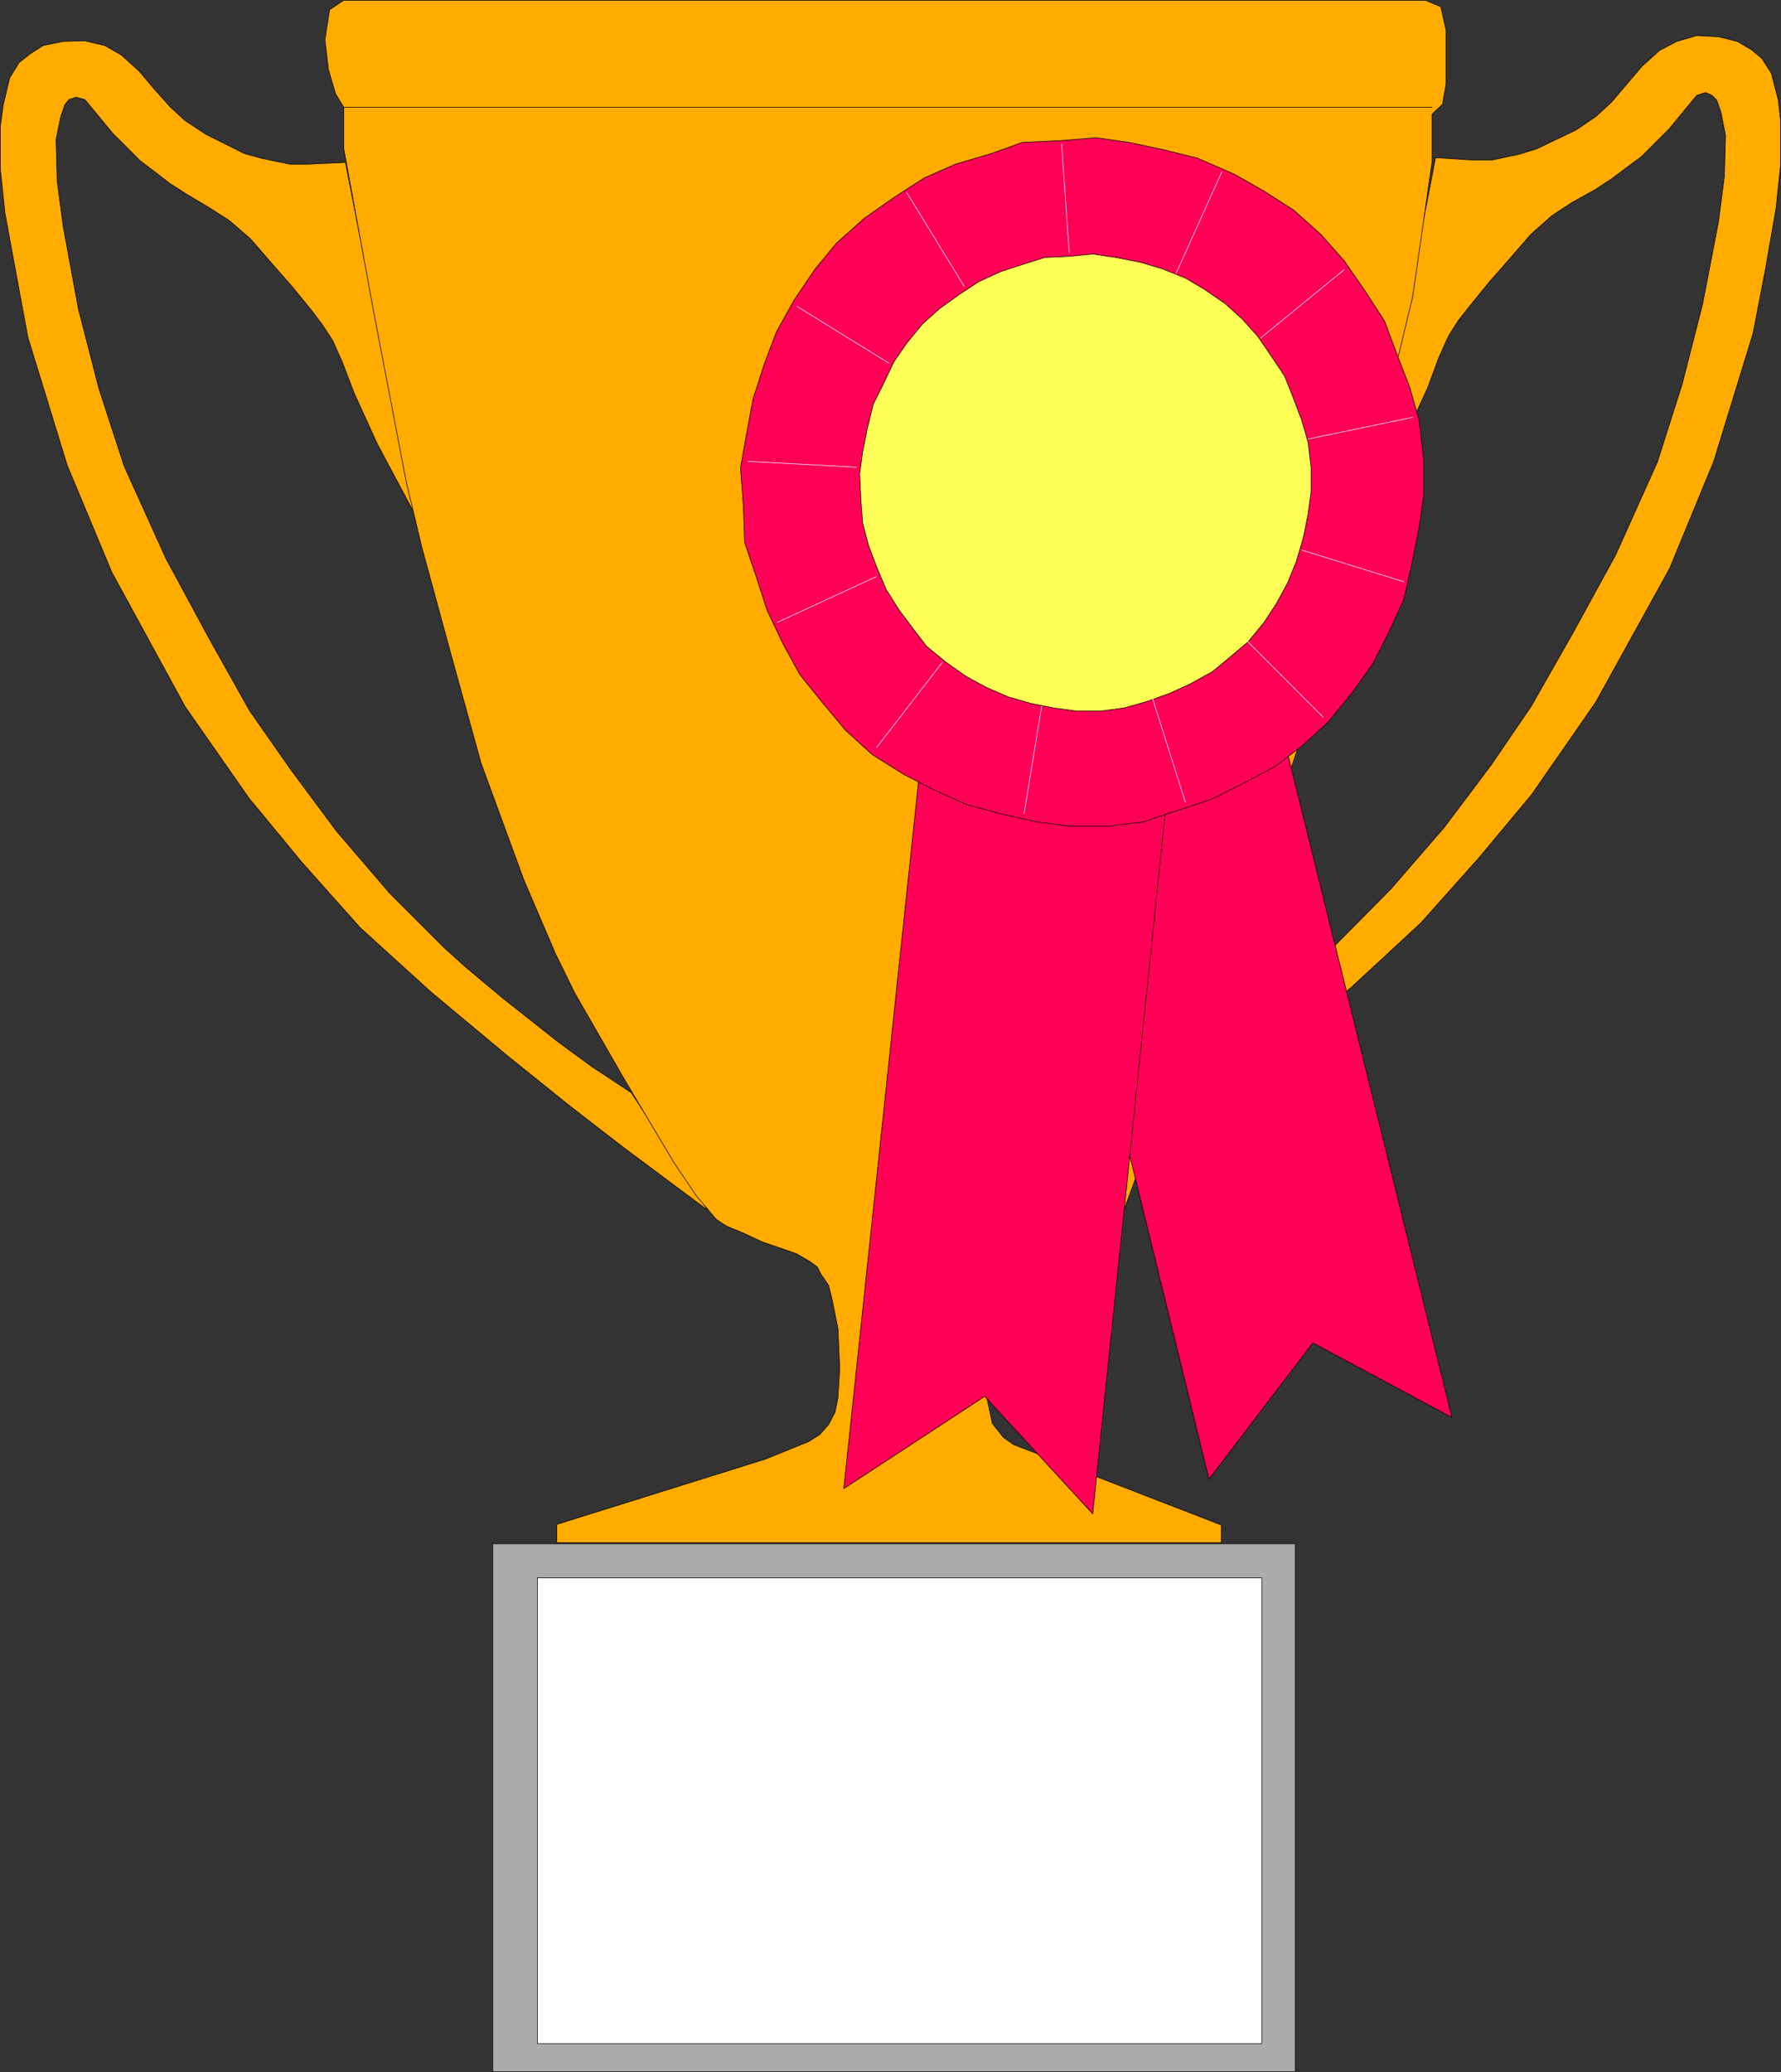
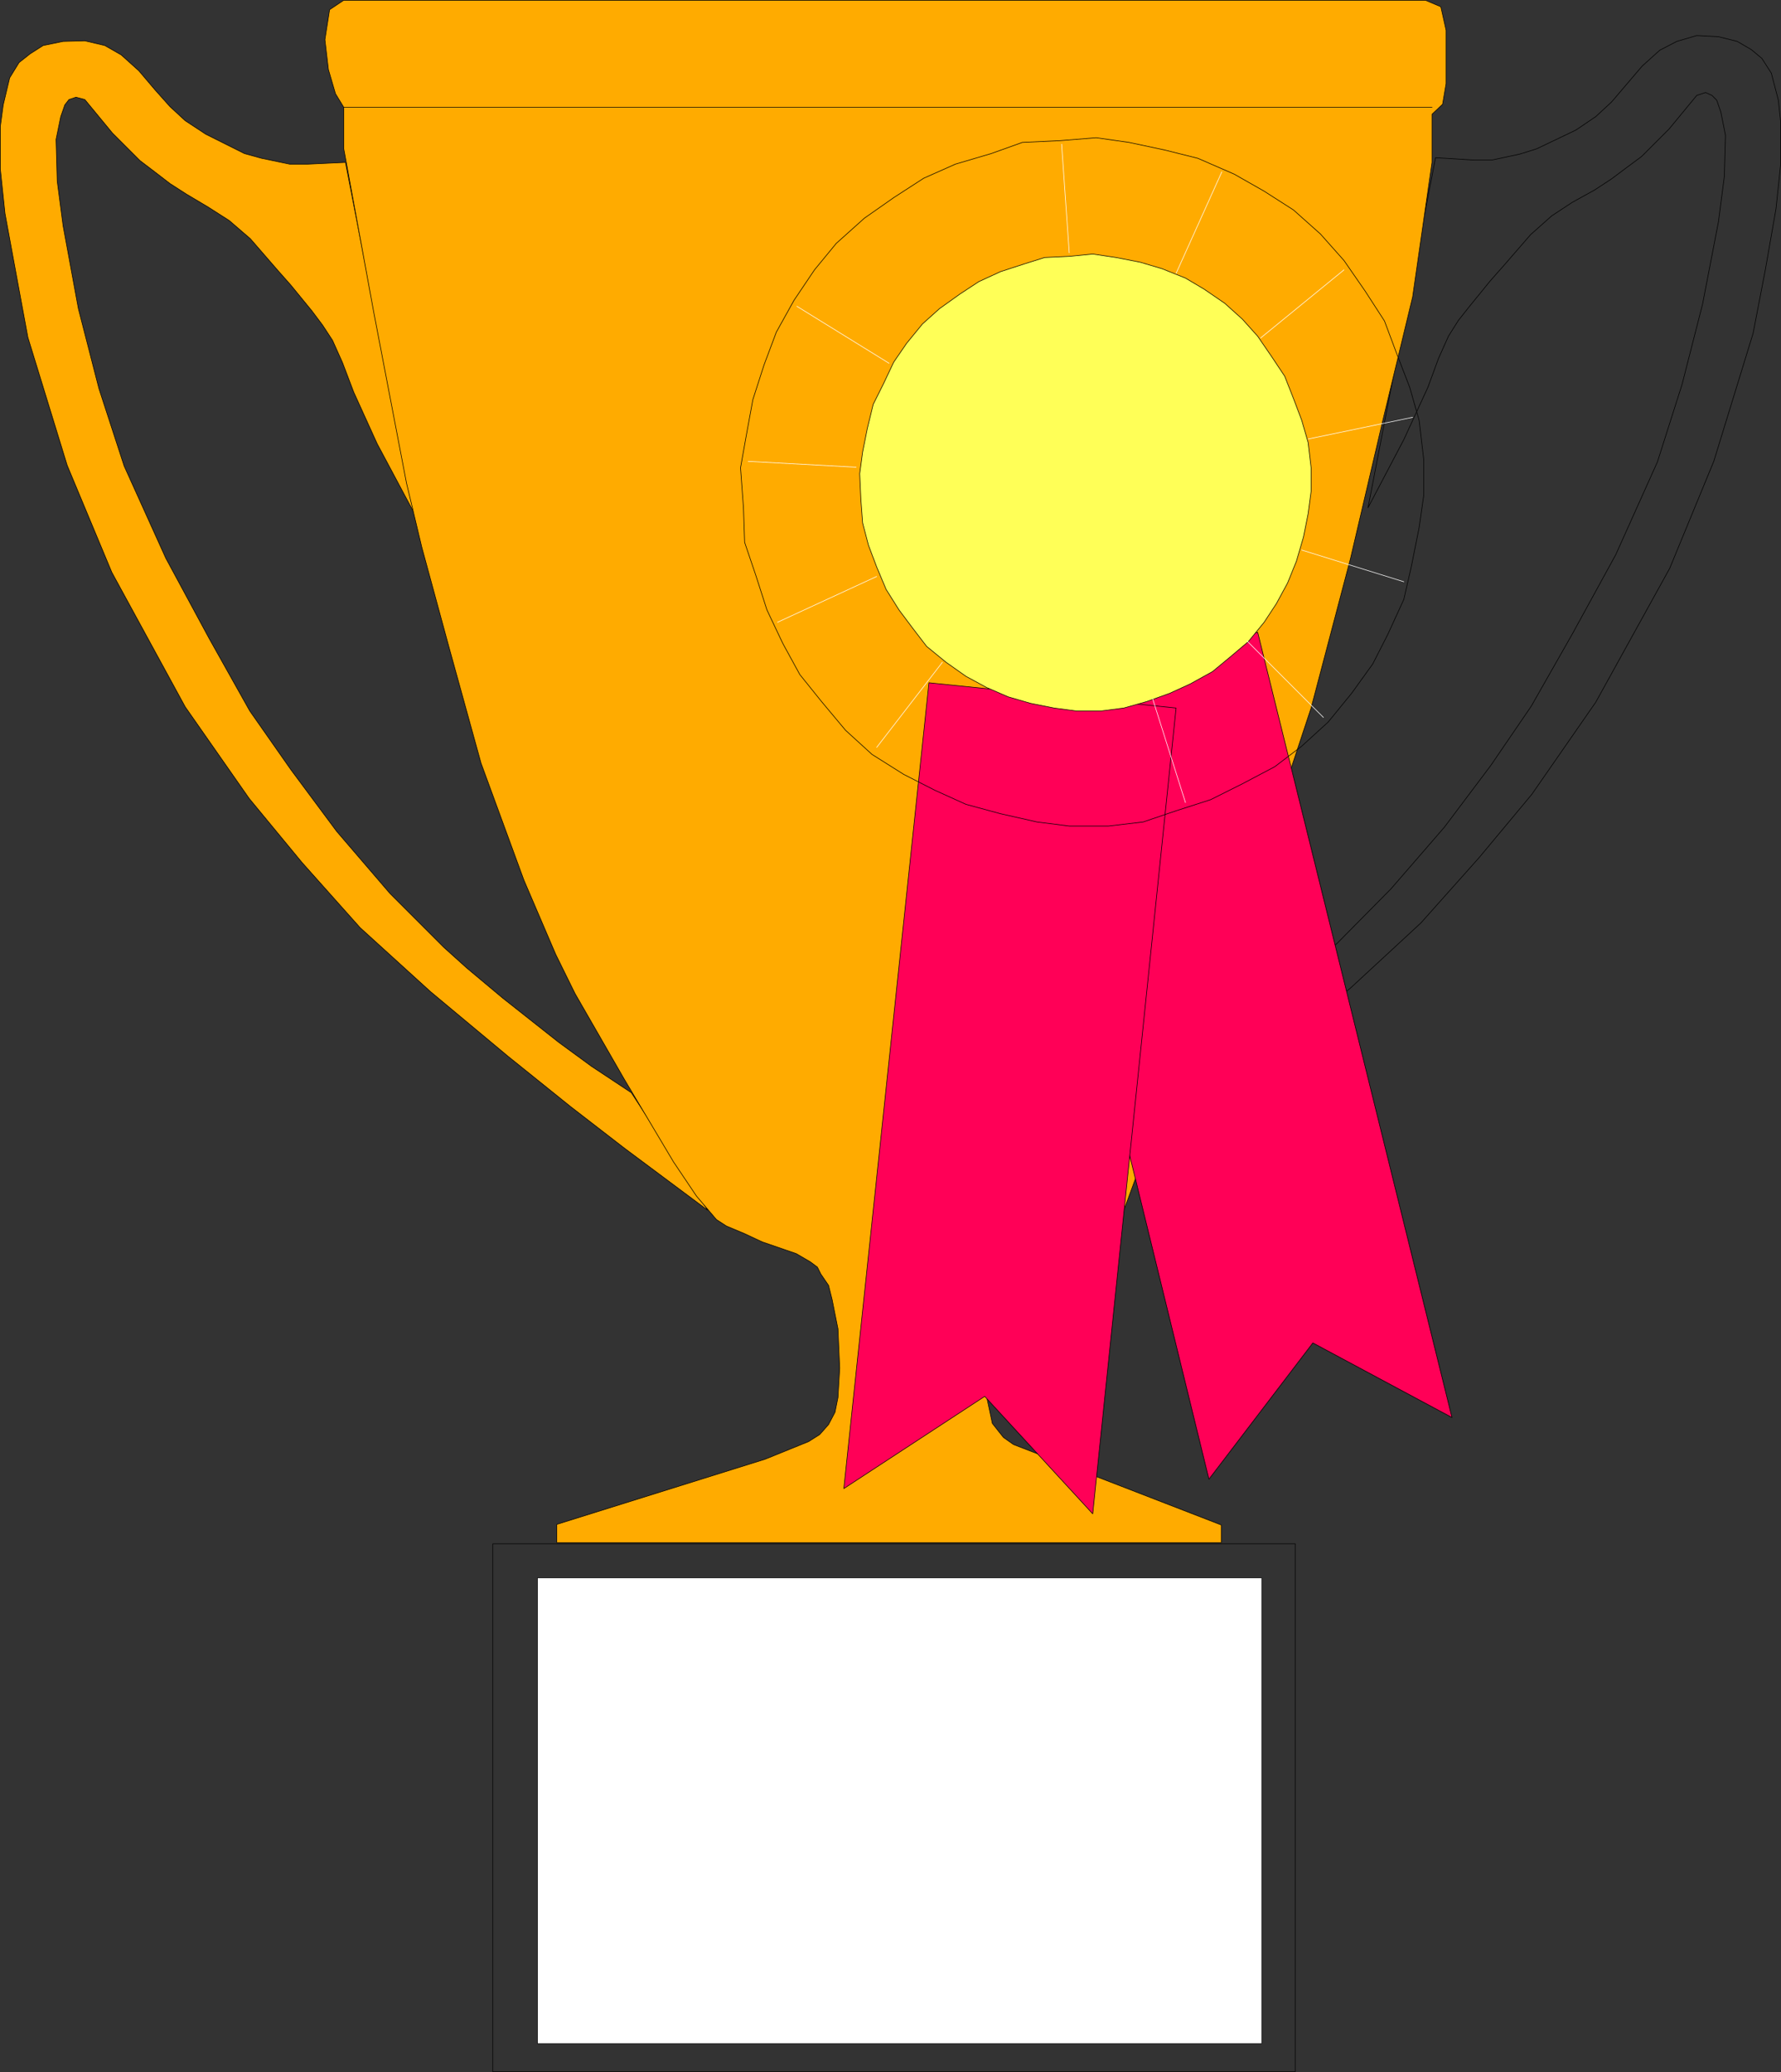
<svg xmlns="http://www.w3.org/2000/svg" xmlns:ns1="http://sodipodi.sourceforge.net/DTD/sodipodi-0.dtd" xmlns:ns2="http://www.inkscape.org/namespaces/inkscape" version="1.0" width="129.724mm" height="150.849mm" id="svg32" ns1:docname="Trophy.wmf">
  <rect width="100%" height="100%" fill="#333333" stroke="none" />
  <ns1:namedview id="namedview32" pagecolor="#ffffff" bordercolor="#000000" borderopacity="0.25" ns2:showpageshadow="2" ns2:pageopacity="0.0" ns2:pagecheckerboard="0" ns2:deskcolor="#d1d1d1" ns2:document-units="mm" />
  <defs id="defs1">
    <pattern id="WMFhbasepattern" patternUnits="userSpaceOnUse" width="6" height="6" x="0" y="0" />
  </defs>
  <path style="fill:#ffab00;fill-opacity:1;fill-rule:evenodd;stroke:none" d="M 84.759,45.168 H 79.75 L 71.993,43.552 67.306,42.259 56.641,36.926 50.985,33.21 46.783,29.331 42.743,24.806 38.218,19.473 33.37,15.11 28.846,12.524 23.351,11.231 17.372,11.393 11.878,12.524 8.322,14.787 5.252,17.211 2.666,21.413 0.889,28.846 0.081,34.826 V 46.461 L 1.374,58.743 4.444,75.388 7.676,92.841 18.503,128.071 l 12.282,29.412 20.2,37.007 17.614,25.21 14.544,17.615 15.998,17.938 19.392,17.615 21.331,17.776 17.291,13.898 14.867,11.474 22.786,16.968 -21.008,-32.321 -10.989,-7.272 -9.05,-6.626 -15.352,-12.12 -9.858,-8.242 -6.464,-5.818 L 107.383,245.88 92.677,228.75 80.073,211.782 68.761,195.622 57.61,175.744 45.652,153.605 34.178,128.233 27.23,106.901 21.574,84.923 17.372,62.137 15.756,49.855 l -0.323,-11.474 1.293,-6.303 1.131,-3.232 1.131,-1.454 1.939,-0.646 2.424,0.646 7.595,9.211 7.595,7.595 4.04,3.07 4.202,3.232 4.525,2.909 5.979,3.555 5.818,3.717 5.818,5.01 7.434,8.565 3.717,4.202 5.818,7.111 2.909,3.878 2.747,4.202 2.747,6.141 3.07,8.08 6.464,14.221 10.019,18.746 -18.746,-96.154 -10.342,0.485 z" id="path1" />
  <path style="fill:none;stroke:#000000;stroke-width:0.162px;stroke-linecap:round;stroke-linejoin:round;stroke-miterlimit:4;stroke-dasharray:none;stroke-opacity:1" d="M 84.759,45.168 H 79.75 L 71.993,43.552 67.306,42.259 56.641,36.926 50.985,33.21 46.783,29.331 42.743,24.806 38.218,19.473 33.37,15.11 28.846,12.524 23.351,11.231 17.372,11.393 11.878,12.524 8.322,14.787 5.252,17.211 2.666,21.413 0.889,28.846 0.081,34.826 V 46.461 L 1.374,58.743 4.444,75.388 7.676,92.841 18.503,128.071 l 12.282,29.412 20.2,37.007 17.614,25.21 14.544,17.615 15.998,17.938 19.392,17.615 21.331,17.776 17.291,13.898 14.867,11.474 22.786,16.968 -21.008,-32.321 -10.989,-7.272 -9.05,-6.626 -15.352,-12.12 -9.858,-8.242 -6.464,-5.818 L 107.383,245.88 92.677,228.75 80.073,211.782 68.761,195.622 57.61,175.744 45.652,153.605 34.178,128.233 27.23,106.901 21.574,84.923 17.372,62.137 15.756,49.855 l -0.323,-11.474 1.293,-6.303 1.131,-3.232 1.131,-1.454 1.939,-0.646 2.424,0.646 7.595,9.211 7.595,7.595 4.04,3.07 4.202,3.232 4.525,2.909 5.979,3.555 5.818,3.717 5.818,5.01 7.434,8.565 3.717,4.202 5.818,7.111 2.909,3.878 2.747,4.202 2.747,6.141 3.07,8.08 6.464,14.221 10.019,18.746 -18.746,-96.154 -10.342,0.485 v 0" id="path2" />
-   <path style="fill:#ffab00;fill-opacity:1;fill-rule:evenodd;stroke:none" d="m 405.535,44.037 h 5.171 l 7.595,-1.616 4.686,-1.454 10.827,-5.171 5.494,-3.717 4.363,-4.04 3.717,-4.363 4.686,-5.495 4.848,-4.363 4.686,-2.424 5.494,-1.616 5.979,0.323 5.171,1.293 3.878,2.262 2.909,2.424 2.586,4.04 1.939,7.434 0.646,5.979 v 11.635 l -1.293,12.282 -2.909,16.645 -3.394,17.615 -10.827,35.23 -12.12,29.412 -20.362,36.846 -17.614,25.372 -14.544,17.453 -15.998,17.938 -19.23,17.776 -21.331,17.615 -17.291,14.06 -14.867,11.312 -22.786,17.13 20.846,-32.482 10.827,-7.111 9.373,-6.626 15.19,-12.282 10.019,-8.08 6.302,-5.818 14.706,-14.868 14.706,-16.968 12.766,-16.968 11.15,-16.322 11.312,-19.877 11.958,-21.817 11.474,-25.533 6.787,-21.332 5.656,-22.14 4.363,-22.625 1.616,-12.444 0.323,-11.312 -1.293,-6.464 -1.131,-3.232 -1.293,-1.293 -1.778,-0.808 -2.424,0.808 -7.595,9.211 -7.595,7.595 -4.363,3.232 -3.878,2.909 -4.686,3.07 -6.141,3.394 -5.656,3.717 -5.818,5.171 -7.434,8.565 -3.717,4.202 -5.656,6.949 -3.07,3.878 -2.747,4.363 -2.747,6.141 -2.909,7.919 -6.626,14.383 -9.858,18.746 18.584,-96.316 z" id="path3" />
  <path style="fill:none;stroke:#000000;stroke-width:0.162px;stroke-linecap:round;stroke-linejoin:round;stroke-miterlimit:4;stroke-dasharray:none;stroke-opacity:1" d="m 405.535,44.037 h 5.171 l 7.595,-1.616 4.686,-1.454 10.827,-5.171 5.494,-3.717 4.363,-4.04 3.717,-4.363 4.686,-5.495 4.848,-4.363 4.686,-2.424 5.494,-1.616 5.979,0.323 5.171,1.293 3.878,2.262 2.909,2.424 2.586,4.04 1.939,7.434 0.646,5.979 v 11.635 l -1.293,12.282 -2.909,16.645 -3.394,17.615 -10.827,35.23 -12.12,29.412 -20.362,36.846 -17.614,25.372 -14.544,17.453 -15.998,17.938 -19.23,17.776 -21.331,17.615 -17.291,14.06 -14.867,11.312 -22.786,17.13 20.846,-32.482 10.827,-7.111 9.373,-6.626 15.19,-12.282 10.019,-8.08 6.302,-5.818 14.706,-14.868 14.706,-16.968 12.766,-16.968 11.15,-16.322 11.312,-19.877 11.958,-21.817 11.474,-25.533 6.787,-21.332 5.656,-22.14 4.363,-22.625 1.616,-12.444 0.323,-11.312 -1.293,-6.464 -1.131,-3.232 -1.293,-1.293 -1.778,-0.808 -2.424,0.808 -7.595,9.211 -7.595,7.595 -4.363,3.232 -3.878,2.909 -4.686,3.07 -6.141,3.394 -5.656,3.717 -5.818,5.171 -7.434,8.565 -3.717,4.202 -5.656,6.949 -3.07,3.878 -2.747,4.363 -2.747,6.141 -2.909,7.919 -6.626,14.383 -9.858,18.746 18.584,-96.316 10.342,0.646 v 0" id="path4" />
  <path style="fill:#ffab00;fill-opacity:1;fill-rule:evenodd;stroke:none" d="m 392.445,0.081 4.202,1.778 1.454,6.464 v 6.464 8.242 l -0.97,5.656 -2.909,2.747 v 13.252 l -5.333,37.007 -8.08,33.452 -9.05,38.623 -10.827,41.047 -8.242,24.887 -9.05,26.018 -14.221,32.644 -20.2,55.107 -5.818,3.717 -9.858,3.555 -9.373,3.07 -7.272,4.363 -3.717,4.202 -1.454,6.787 -0.97,12.605 0.97,13.09 1.454,6.787 1.778,2.262 1.293,1.616 2.747,1.939 57.206,22.14 v 4.848 H 153.277 v -5.01 l 57.368,-17.938 11.958,-4.848 3.07,-1.939 2.424,-2.747 1.778,-3.394 0.808,-4.04 0.485,-8.08 -0.485,-10.827 -1.616,-8.08 -0.97,-3.878 -2.101,-3.07 -0.97,-1.939 -1.939,-1.454 -3.878,-2.262 -9.373,-3.232 -4.848,-2.262 -5.01,-2.101 -2.747,-1.778 -5.494,-6.464 -6.302,-9.373 -13.574,-22.786 -13.574,-23.594 -5.333,-10.827 -8.726,-20.362 -11.797,-32.159 -8.888,-32.159 -7.434,-27.311 -4.202,-17.615 -9.05,-47.188 -8.242,-44.926 V 29.493 l -2.262,-3.717 -1.939,-6.626 -0.97,-8.242 1.293,-8.242 3.878,-2.586 H 392.445 Z" id="path5" />
  <path style="fill:none;stroke:#000000;stroke-width:0.162px;stroke-linecap:round;stroke-linejoin:round;stroke-miterlimit:4;stroke-dasharray:none;stroke-opacity:1" d="m 392.445,0.081 4.202,1.778 1.454,6.464 v 6.464 8.242 l -0.97,5.656 -2.909,2.747 v 13.252 l -5.333,37.007 -8.08,33.452 -9.05,38.623 -10.827,41.047 -8.242,24.887 -9.05,26.018 -14.221,32.644 -20.2,55.107 -5.818,3.717 -9.858,3.555 -9.373,3.07 -7.272,4.363 -3.717,4.202 -1.454,6.787 -0.97,12.605 0.97,13.09 1.454,6.787 1.778,2.262 1.293,1.616 2.747,1.939 57.206,22.14 v 4.848 H 153.277 v -5.01 l 57.368,-17.938 11.958,-4.848 3.07,-1.939 2.424,-2.747 1.778,-3.394 0.808,-4.04 0.485,-8.08 -0.485,-10.827 -1.616,-8.08 -0.97,-3.878 -2.101,-3.07 -0.97,-1.939 -1.939,-1.454 -3.878,-2.262 -9.373,-3.232 -4.848,-2.262 -5.01,-2.101 -2.747,-1.778 -5.494,-6.464 -6.302,-9.373 -13.574,-22.786 -13.574,-23.594 -5.333,-10.827 -8.726,-20.362 -11.797,-32.159 -8.888,-32.159 -7.434,-27.311 -4.202,-17.615 -9.05,-47.188 -8.242,-44.926 V 29.493 l -2.262,-3.717 -1.939,-6.626 -0.97,-8.242 1.293,-8.242 3.878,-2.586 H 392.445 v 0" id="path6" />
  <path style="fill:none;stroke:#000000;stroke-width:0.162px;stroke-linecap:round;stroke-linejoin:round;stroke-miterlimit:4;stroke-dasharray:none;stroke-opacity:1" d="M 94.617,29.493 H 394.223" id="path7" />
-   <path style="fill:#ababab;fill-opacity:1;fill-rule:evenodd;stroke:none" d="M 135.663,424.776 H 356.57 V 570.058 H 135.663 V 424.776 Z" id="path8" />
  <path style="fill:none;stroke:#000000;stroke-width:0.162px;stroke-linecap:round;stroke-linejoin:round;stroke-miterlimit:4;stroke-dasharray:none;stroke-opacity:1" d="M 135.663,424.776 H 356.57 V 570.058 H 135.663 v -145.282 0" id="path9" />
  <path style="fill:#ffffff;fill-opacity:1;fill-rule:evenodd;stroke:none" d="M 147.945,434.149 H 347.359 V 562.301 H 147.945 Z" id="path10" />
  <path style="fill:none;stroke:#000000;stroke-width:0.162px;stroke-linecap:round;stroke-linejoin:round;stroke-miterlimit:4;stroke-dasharray:none;stroke-opacity:1" d="M 147.945,434.149 H 347.359 V 562.301 H 147.945 v -128.152 0" id="path11" />
  <path style="fill:#ff0057;fill-opacity:1;fill-rule:evenodd;stroke:none" d="m 279.81,190.45 66.418,-16.484 53.49,216.064 -38.299,-20.524 -28.603,37.492 -53.005,-216.388 v 0 z" id="path12" />
  <path style="fill:none;stroke:#000000;stroke-width:0.162px;stroke-linecap:round;stroke-linejoin:round;stroke-miterlimit:4;stroke-dasharray:none;stroke-opacity:1" d="m 279.81,190.45 66.418,-16.484 53.49,216.064 -38.299,-20.524 -28.603,37.492 -53.005,-216.388 v 0" id="path13" />
  <path style="fill:#ff0057;fill-opacity:1;fill-rule:evenodd;stroke:none" d="m 255.732,187.865 68.034,6.949 -22.947,221.721 -29.734,-32.321 -38.784,25.372 z" id="path14" />
  <path style="fill:none;stroke:#000000;stroke-width:0.162px;stroke-linecap:round;stroke-linejoin:round;stroke-miterlimit:4;stroke-dasharray:none;stroke-opacity:1" d="m 255.732,187.865 68.034,6.949 -22.947,221.721 -29.734,-32.321 -38.784,25.372 23.432,-221.721 v 0" id="path15" />
-   <path style="fill:#ff0057;fill-opacity:1;fill-rule:evenodd;stroke:none" d="m 291.768,38.704 10.019,-0.808 9.05,1.293 9.858,2.101 9.05,2.262 10.019,4.363 8.242,4.687 8.08,5.171 7.434,6.626 6.464,7.272 5.818,8.403 5.333,8.242 3.394,9.05 3.555,9.211 2.586,9.05 1.293,10.989 v 9.535 l -1.293,9.05 -2.101,10.504 -2.101,9.211 -4.363,9.535 -4.202,8.242 -5.818,8.08 -6.464,7.919 -7.272,6.626 -7.434,5.656 -8.888,4.687 -8.726,4.363 -9.534,3.07 -9.05,3.07 -9.534,1.131 h -10.827 l -8.888,-1.131 -10.019,-2.262 -9.534,-2.586 -8.565,-3.878 -8.565,-4.363 -8.726,-5.495 -7.272,-6.626 -6.626,-7.919 -5.979,-7.434 -4.686,-8.565 -4.363,-9.211 -3.07,-9.535 -3.07,-9.05 -0.323,-9.535 -0.808,-10.989 1.616,-9.05 1.778,-9.696 3.07,-9.535 3.394,-9.05 4.848,-8.727 5.656,-8.403 5.979,-7.272 7.757,-6.949 8.08,-5.656 8.242,-5.333 8.726,-3.878 9.858,-2.909 8.565,-3.07 10.342,-0.485 z" id="path16" />
  <path style="fill:none;stroke:#000000;stroke-width:0.162px;stroke-linecap:round;stroke-linejoin:round;stroke-miterlimit:4;stroke-dasharray:none;stroke-opacity:1" d="m 291.768,38.704 10.019,-0.808 9.05,1.293 9.858,2.101 9.05,2.262 10.019,4.363 8.242,4.687 8.08,5.171 7.434,6.626 6.464,7.272 5.818,8.403 5.333,8.242 3.394,9.05 3.555,9.211 2.586,9.05 1.293,10.989 v 9.535 l -1.293,9.05 -2.101,10.504 -2.101,9.211 -4.363,9.535 -4.202,8.242 -5.818,8.08 -6.464,7.919 -7.272,6.626 -7.434,5.656 -8.888,4.687 -8.726,4.363 -9.534,3.07 -9.05,3.07 -9.534,1.131 h -10.827 l -8.888,-1.131 -10.019,-2.262 -9.534,-2.586 -8.565,-3.878 -8.565,-4.363 -8.726,-5.495 -7.272,-6.626 -6.626,-7.919 -5.979,-7.434 -4.686,-8.565 -4.363,-9.211 -3.07,-9.535 -3.07,-9.05 -0.323,-9.535 -0.808,-10.989 1.616,-9.05 1.778,-9.696 3.07,-9.535 3.394,-9.05 4.848,-8.727 5.656,-8.403 5.979,-7.272 7.757,-6.949 8.08,-5.656 8.242,-5.333 8.726,-3.878 9.858,-2.909 8.565,-3.07 10.342,-0.485 v 0" id="path17" />
  <path style="fill:#ffff57;fill-opacity:1;fill-rule:evenodd;stroke:none" d="m 294.354,70.54 6.464,-0.646 6.464,0.97 6.626,1.293 5.979,1.778 6.464,2.586 5.171,3.07 5.656,3.878 4.848,4.363 4.202,4.687 3.878,5.656 3.555,5.333 2.424,6.141 2.262,5.979 1.778,6.141 0.808,6.949 v 6.464 l -0.808,6.141 -1.293,6.464 -1.939,6.626 -2.424,5.979 -3.07,5.656 -3.394,5.171 -4.363,5.333 -5.171,4.363 -4.686,3.878 -6.141,3.394 -5.656,2.586 -6.302,2.262 -6.302,1.778 -6.302,0.808 h -6.787 l -6.141,-0.808 -6.464,-1.293 -6.141,-1.778 -5.979,-2.586 -5.656,-3.07 -5.494,-3.878 -5.333,-4.363 -3.717,-4.848 -3.878,-5.171 -3.555,-5.656 -2.586,-6.141 -2.262,-5.979 -1.616,-6.141 -0.485,-6.464 -0.323,-7.111 0.808,-5.979 1.293,-6.464 1.616,-6.626 2.747,-5.495 2.909,-6.141 3.555,-5.171 4.363,-5.333 4.686,-4.202 5.656,-4.04 5.171,-3.394 5.979,-2.747 6.464,-2.101 5.656,-1.778 6.787,-0.323 z" id="path18" />
  <path style="fill:none;stroke:#000000;stroke-width:0.162px;stroke-linecap:round;stroke-linejoin:round;stroke-miterlimit:4;stroke-dasharray:none;stroke-opacity:1" d="m 294.354,70.54 6.464,-0.646 6.464,0.97 6.626,1.293 5.979,1.778 6.464,2.586 5.171,3.07 5.656,3.878 4.848,4.363 4.202,4.687 3.878,5.656 3.555,5.333 2.424,6.141 2.262,5.979 1.778,6.141 0.808,6.949 v 6.464 l -0.808,6.141 -1.293,6.464 -1.939,6.626 -2.424,5.979 -3.07,5.656 -3.394,5.171 -4.363,5.333 -5.171,4.363 -4.686,3.878 -6.141,3.394 -5.656,2.586 -6.302,2.262 -6.302,1.778 -6.302,0.808 h -6.787 l -6.141,-0.808 -6.464,-1.293 -6.141,-1.778 -5.979,-2.586 -5.656,-3.07 -5.494,-3.878 -5.333,-4.363 -3.717,-4.848 -3.878,-5.171 -3.555,-5.656 -2.586,-6.141 -2.262,-5.979 -1.616,-6.141 -0.485,-6.464 -0.323,-7.111 0.808,-5.979 1.293,-6.464 1.616,-6.626 2.747,-5.495 2.909,-6.141 3.555,-5.171 4.363,-5.333 4.686,-4.202 5.656,-4.04 5.171,-3.394 5.979,-2.747 6.464,-2.101 5.656,-1.778 6.787,-0.323 v 0" id="path19" />
  <path style="fill:none;stroke:#ffffff;stroke-width:0.162px;stroke-linecap:round;stroke-linejoin:round;stroke-miterlimit:4;stroke-dasharray:none;stroke-opacity:1" d="M 323.765,75.227 336.37,47.269" id="path20" />
  <path style="fill:none;stroke:#ffffff;stroke-width:0.162px;stroke-linecap:round;stroke-linejoin:round;stroke-miterlimit:4;stroke-dasharray:none;stroke-opacity:1" d="M 347.036,93.003 369.983,74.257" id="path21" />
  <path style="fill:none;stroke:#ffffff;stroke-width:0.162px;stroke-linecap:round;stroke-linejoin:round;stroke-miterlimit:4;stroke-dasharray:none;stroke-opacity:1" d="m 360.125,120.799 28.765,-5.979" id="path22" />
  <path style="fill:none;stroke:#ffffff;stroke-width:0.162px;stroke-linecap:round;stroke-linejoin:round;stroke-miterlimit:4;stroke-dasharray:none;stroke-opacity:1" d="m 358.348,151.342 28.118,8.727" id="path23" />
  <path style="fill:none;stroke:#ffffff;stroke-width:0.162px;stroke-linecap:round;stroke-linejoin:round;stroke-miterlimit:4;stroke-dasharray:none;stroke-opacity:1" d="m 343.319,176.391 21.008,21.009" id="path24" />
  <path style="fill:none;stroke:#ffffff;stroke-width:0.162px;stroke-linecap:round;stroke-linejoin:round;stroke-miterlimit:4;stroke-dasharray:none;stroke-opacity:1" d="m 317.301,192.228 9.05,28.604" id="path25" />
-   <path style="fill:none;stroke:#ffffff;stroke-width:0.162px;stroke-linecap:round;stroke-linejoin:round;stroke-miterlimit:4;stroke-dasharray:none;stroke-opacity:1" d="m 286.759,194.329 -4.848,29.574" id="path26" />
  <path style="fill:none;stroke:#ffffff;stroke-width:0.162px;stroke-linecap:round;stroke-linejoin:round;stroke-miterlimit:4;stroke-dasharray:none;stroke-opacity:1" d="m 259.449,182.208 -18.099,23.433" id="path27" />
  <path style="fill:none;stroke:#ffffff;stroke-width:0.162px;stroke-linecap:round;stroke-linejoin:round;stroke-miterlimit:4;stroke-dasharray:none;stroke-opacity:1" d="m 241.349,158.614 -27.31,12.605" id="path28" />
  <path style="fill:none;stroke:#ffffff;stroke-width:0.162px;stroke-linecap:round;stroke-linejoin:round;stroke-miterlimit:4;stroke-dasharray:none;stroke-opacity:1" d="m 235.693,128.556 -29.734,-1.616" id="path29" />
  <path style="fill:none;stroke:#ffffff;stroke-width:0.162px;stroke-linecap:round;stroke-linejoin:round;stroke-miterlimit:4;stroke-dasharray:none;stroke-opacity:1" d="M 244.743,99.952 219.372,84.276" id="path30" />
-   <path style="fill:none;stroke:#ffffff;stroke-width:0.162px;stroke-linecap:round;stroke-linejoin:round;stroke-miterlimit:4;stroke-dasharray:none;stroke-opacity:1" d="M 265.428,78.782 249.591,52.925" id="path31" />
  <path style="fill:none;stroke:#ffffff;stroke-width:0.162px;stroke-linecap:round;stroke-linejoin:round;stroke-miterlimit:4;stroke-dasharray:none;stroke-opacity:1" d="m 294.354,69.57 -2.101,-29.897" id="path32" />
</svg>